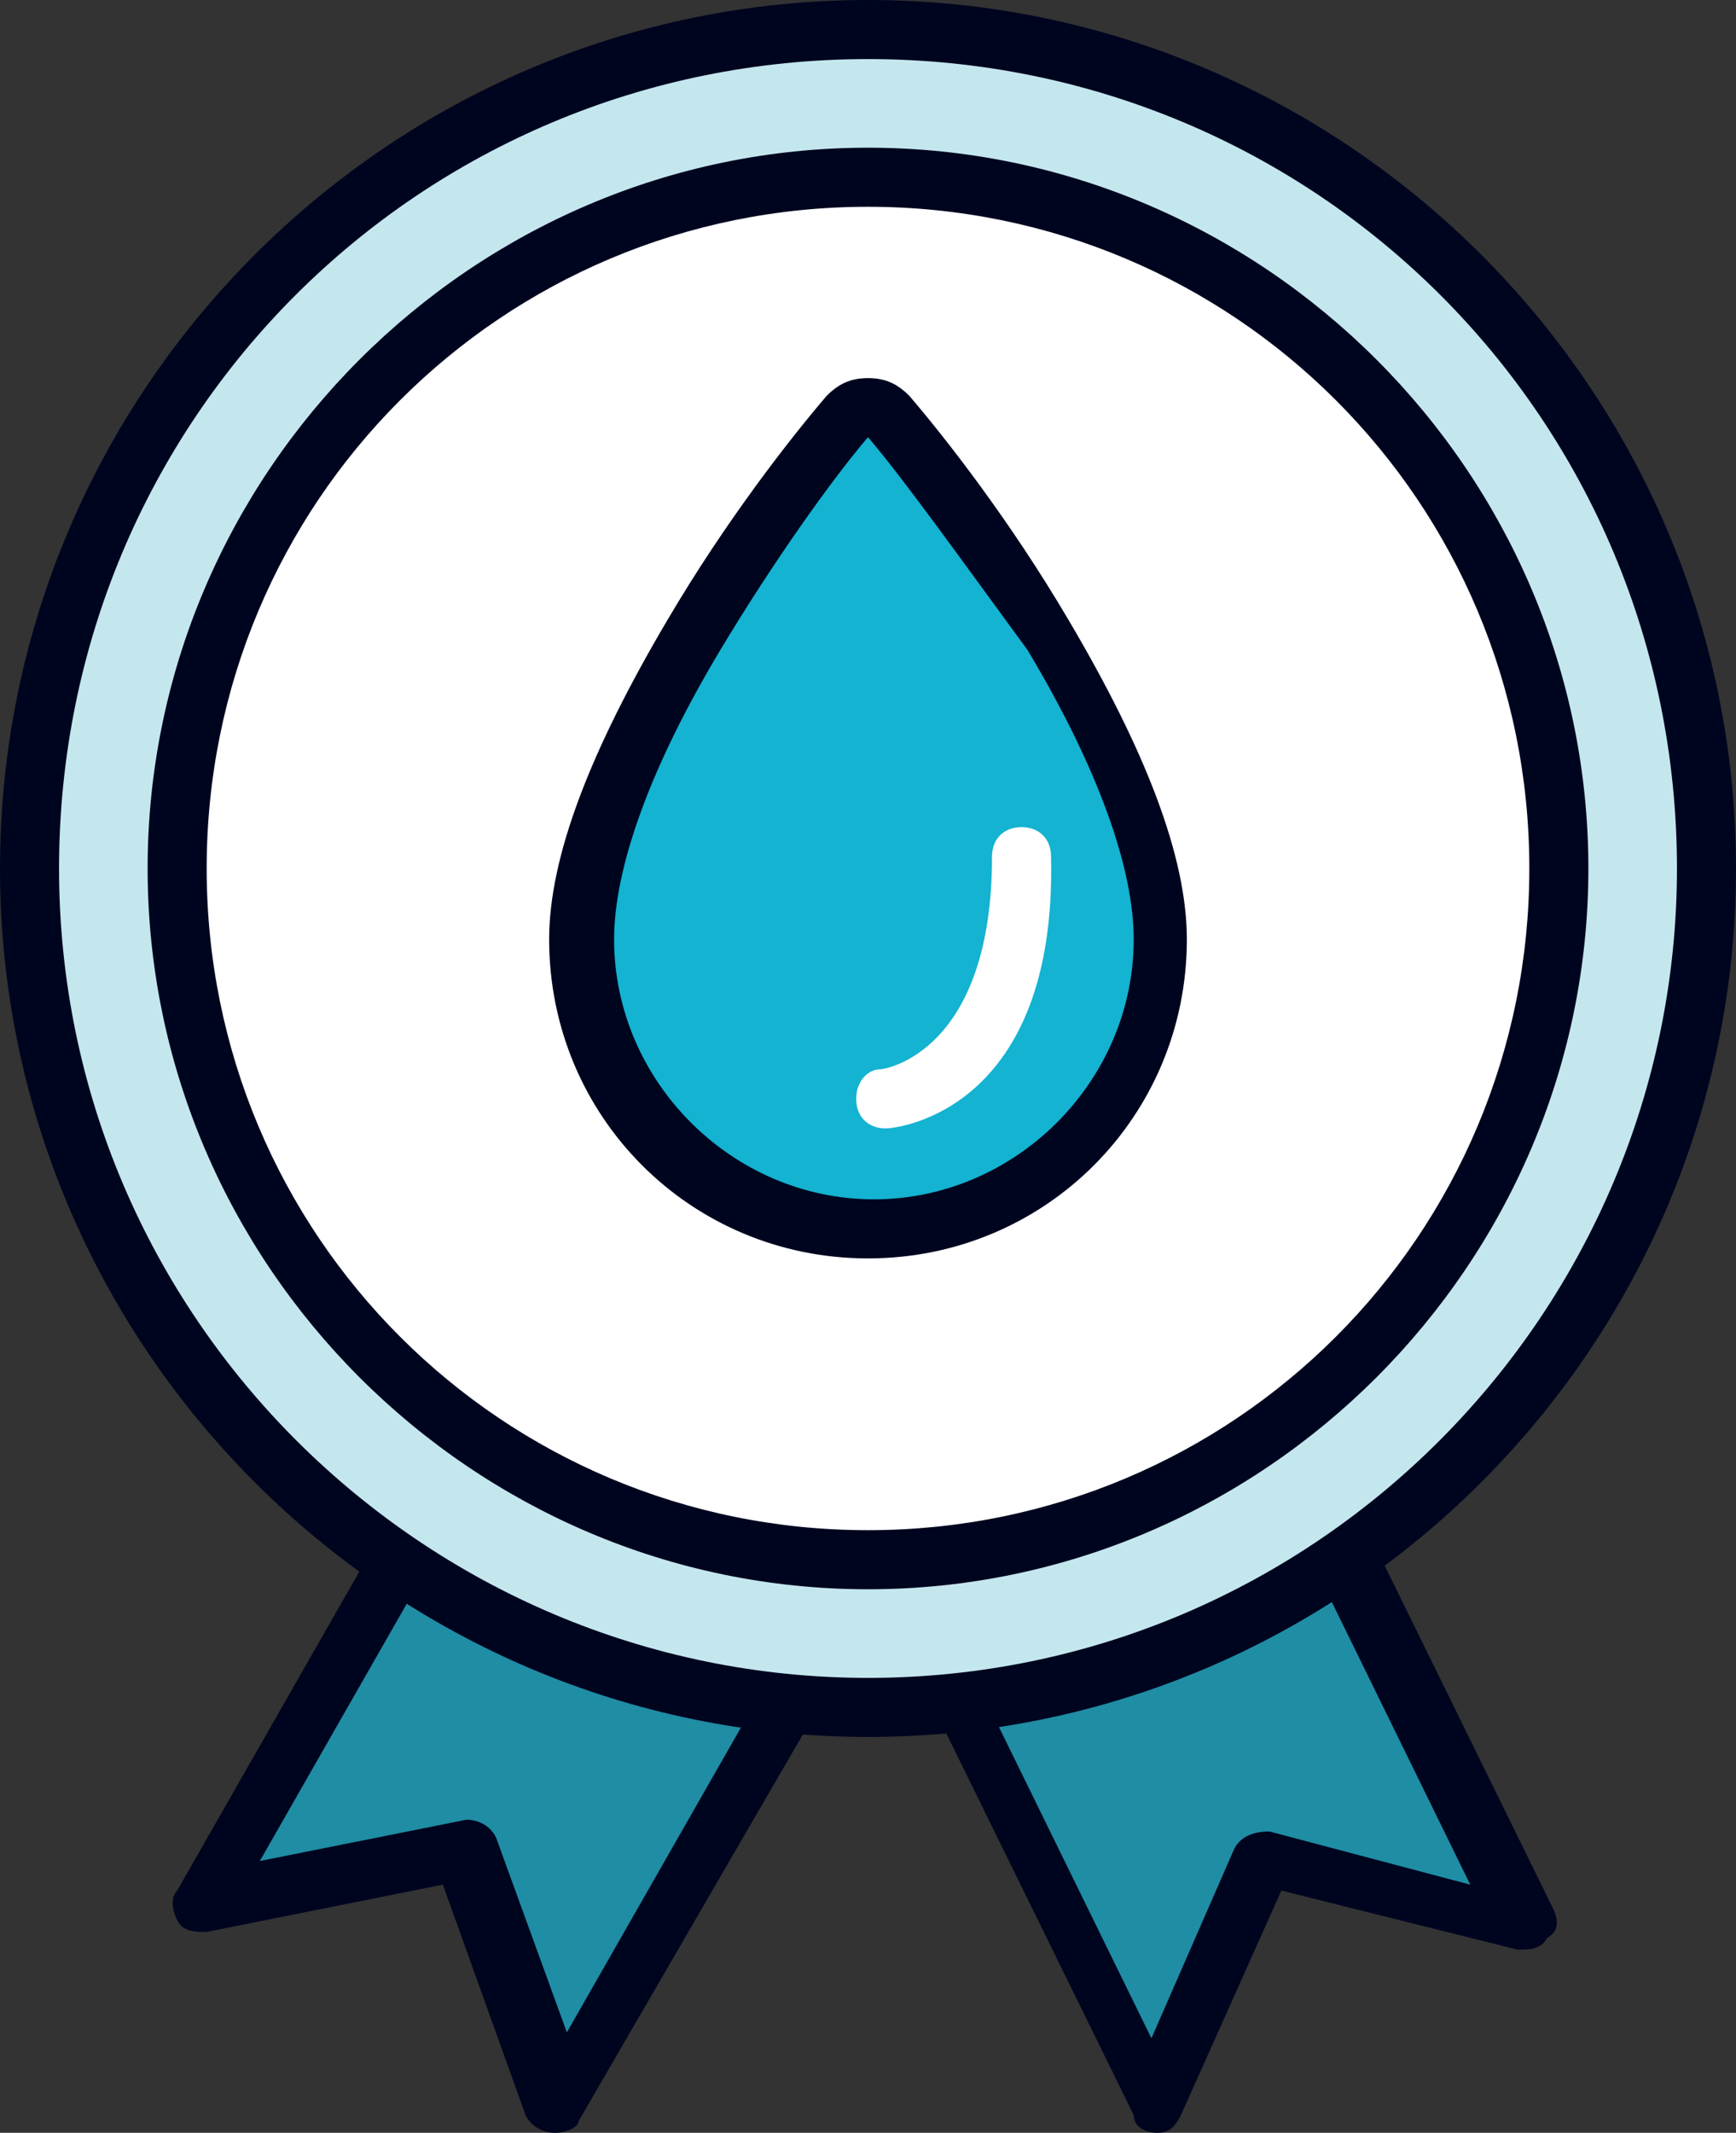
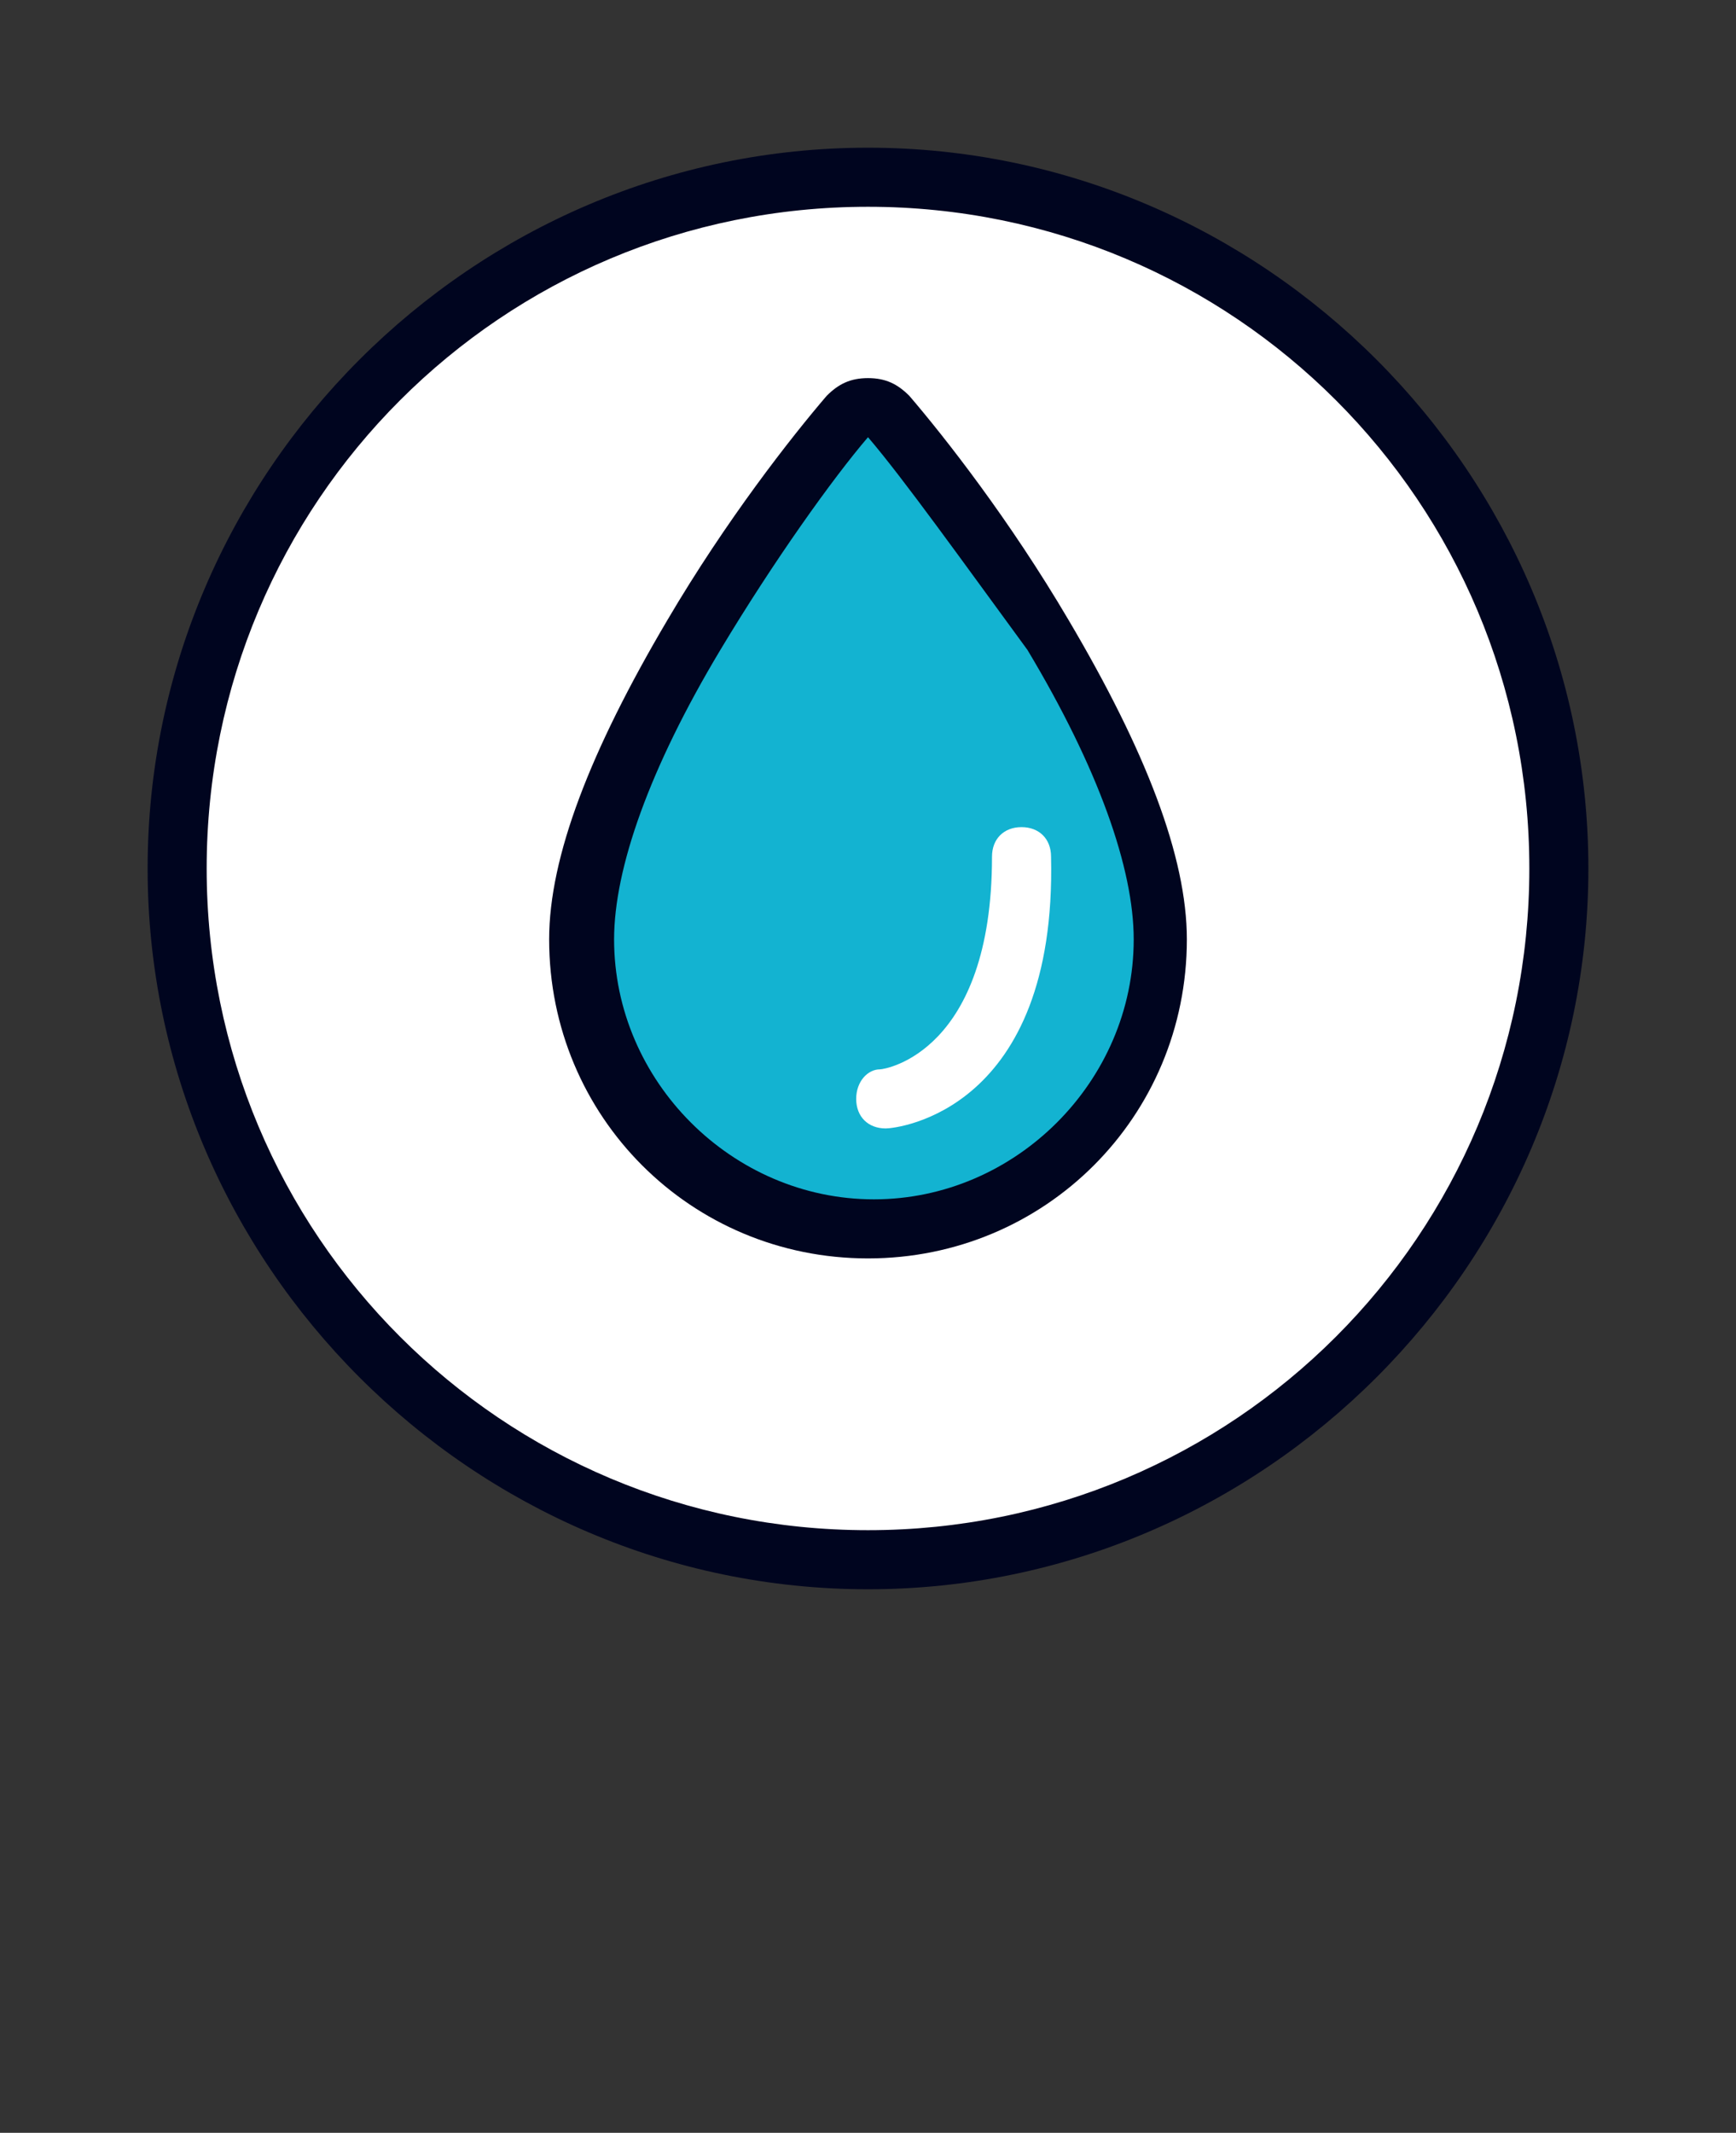
<svg xmlns="http://www.w3.org/2000/svg" xmlns:xlink="http://www.w3.org/1999/xlink" version="1.1" id="Livello_1" x="0px" y="0px" viewBox="0 0 29.4 36.1" style="enable-background:new 0 0 29.4 36.1;" xml:space="preserve">
  <rect x="0" y="0" width="29.4" height="36.1" fill="#333333" stroke="none" />
  <style type="text/css">
	.st0{clip-path:url(#SVGID_2_);fill:#1F8DA4;}
	.st1{clip-path:url(#SVGID_2_);fill:#00051F;}
	.st2{clip-path:url(#SVGID_2_);fill:#C4E7EE;}
	.st3{fill:#FFFFFF;}
	.st4{fill:#00051F;}
	.st5{fill:#13B3D1;}
</style>
  <g>
    <defs>
-       <rect id="SVGID_1_" width="29.4" height="36.1" />
-     </defs>
+       </defs>
    <clipPath id="SVGID_2_">
      <use xlink:href="#SVGID_1_" style="overflow:visible;" />
    </clipPath>
-     <polyline class="st0" points="9.4,35.6 7.9,31.3 3.4,32.2 9.8,21 15.8,24.4 9.4,35.6  " />
    <path class="st1" d="M9.4,36.1C9.4,36.1,9.4,36.1,9.4,36.1c-0.2,0-0.4-0.1-0.5-0.3l-1.4-3.9l-4,0.8c-0.2,0-0.4,0-0.5-0.2   c-0.1-0.2-0.1-0.4,0-0.5l6.4-11.2c0.1-0.2,0.4-0.3,0.7-0.2l6,3.4c0.2,0.1,0.3,0.4,0.2,0.7L9.8,35.9C9.8,36,9.6,36.1,9.4,36.1    M7.9,30.8c0.2,0,0.4,0.1,0.5,0.3l1.2,3.3l5.6-9.8L10,21.7l-5.6,9.8L7.9,30.8C7.8,30.8,7.9,30.8,7.9,30.8z" />
    <polyline class="st0" points="19.6,35.6 21.3,31.4 25.7,32.6 20.1,21 13.9,24 19.6,35.6  " />
-     <path class="st1" d="M19.6,36.1c-0.2,0-0.4-0.1-0.4-0.3l-5.7-11.6c-0.1-0.2,0-0.5,0.2-0.7l6.2-3c0.2-0.1,0.5,0,0.7,0.2l5.7,11.6   c0.1,0.2,0.1,0.4-0.1,0.5c-0.1,0.2-0.3,0.2-0.5,0.2l-4-1L20,35.8C19.9,36,19.8,36.1,19.6,36.1C19.6,36.1,19.6,36.1,19.6,36.1    M14.5,24.3l5,10.2l1.4-3.2c0.1-0.2,0.3-0.3,0.6-0.3l3.4,0.9l-5-10.2L14.5,24.3z" />
-     <path class="st2" d="M28.9,14.7c0,7.9-6.4,14.2-14.2,14.2c-7.9,0-14.2-6.4-14.2-14.2c0-7.9,6.4-14.2,14.2-14.2   C22.6,0.5,28.9,6.9,28.9,14.7" />
+     <path class="st2" d="M28.9,14.7c0,7.9-6.4,14.2-14.2,14.2c0-7.9,6.4-14.2,14.2-14.2   C22.6,0.5,28.9,6.9,28.9,14.7" />
    <path class="st1" d="M14.7,29.4C6.6,29.4,0,22.8,0,14.7C0,6.6,6.6,0,14.7,0c8.1,0,14.7,6.6,14.7,14.7   C29.4,22.8,22.8,29.4,14.7,29.4 M14.7,1C7.1,1,1,7.1,1,14.7c0,7.6,6.2,13.7,13.7,13.7c7.6,0,13.7-6.2,13.7-13.7   C28.4,7.1,22.3,1,14.7,1z" />
  </g>
  <path class="st3" d="M26.4,14.7c0,6.5-5.2,11.7-11.7,11.7C8.3,26.4,3,21.2,3,14.7C3,8.3,8.3,3,14.7,3C21.2,3,26.4,8.3,26.4,14.7" />
  <path class="st4" d="M14.7,26.9C8,26.9,2.5,21.4,2.5,14.7C2.5,8,8,2.5,14.7,2.5c6.7,0,12.2,5.5,12.2,12.2  C26.9,21.4,21.4,26.9,14.7,26.9 M14.7,3.5c-6.2,0-11.2,5-11.2,11.2c0,6.2,5,11.2,11.2,11.2c6.2,0,11.2-5,11.2-11.2  C25.9,8.5,20.9,3.5,14.7,3.5z" />
  <path class="st5" d="M17.7,10.8c-1-1.6-2.1-3-2.7-3.7c-0.1-0.1-0.2-0.1-0.3-0.1c-0.1,0-0.2,0.1-0.3,0.1c-0.6,0.7-1.7,2.1-2.7,3.7  c-1.3,2.1-1.9,3.8-1.9,5.2c0,2.7,2.2,4.9,4.9,4.9c2.7,0,4.9-2.2,4.9-4.9C19.6,14.6,19,12.9,17.7,10.8" />
  <path class="st4" d="M14.7,21.3c-3,0-5.4-2.4-5.4-5.4c0-1.4,0.7-3.2,2-5.4c1-1.7,2.1-3.1,2.7-3.8c0.2-0.2,0.4-0.3,0.7-0.3  s0.5,0.1,0.7,0.3c0.6,0.7,1.7,2.1,2.7,3.8c1.3,2.2,2,4,2,5.4C20.1,18.9,17.7,21.3,14.7,21.3 M14.7,7.4c-0.6,0.7-1.6,2.1-2.5,3.6  c-1.2,2-1.8,3.7-1.8,4.9c0,2.4,2,4.4,4.4,4.4c2.4,0,4.4-2,4.4-4.4c0-1.2-0.6-2.9-1.8-4.9C16.3,9.5,15.3,8.1,14.7,7.4z" />
  <path class="st3" d="M15,19.1c-0.3,0-0.5-0.2-0.5-0.5c0-0.3,0.2-0.5,0.4-0.5c0.1,0,1.9-0.3,1.9-3.6c0-0.3,0.2-0.5,0.5-0.5  c0.3,0,0.5,0.2,0.5,0.5C17.9,18.8,15.2,19.1,15,19.1C15.1,19.1,15.1,19.1,15,19.1" />
</svg>